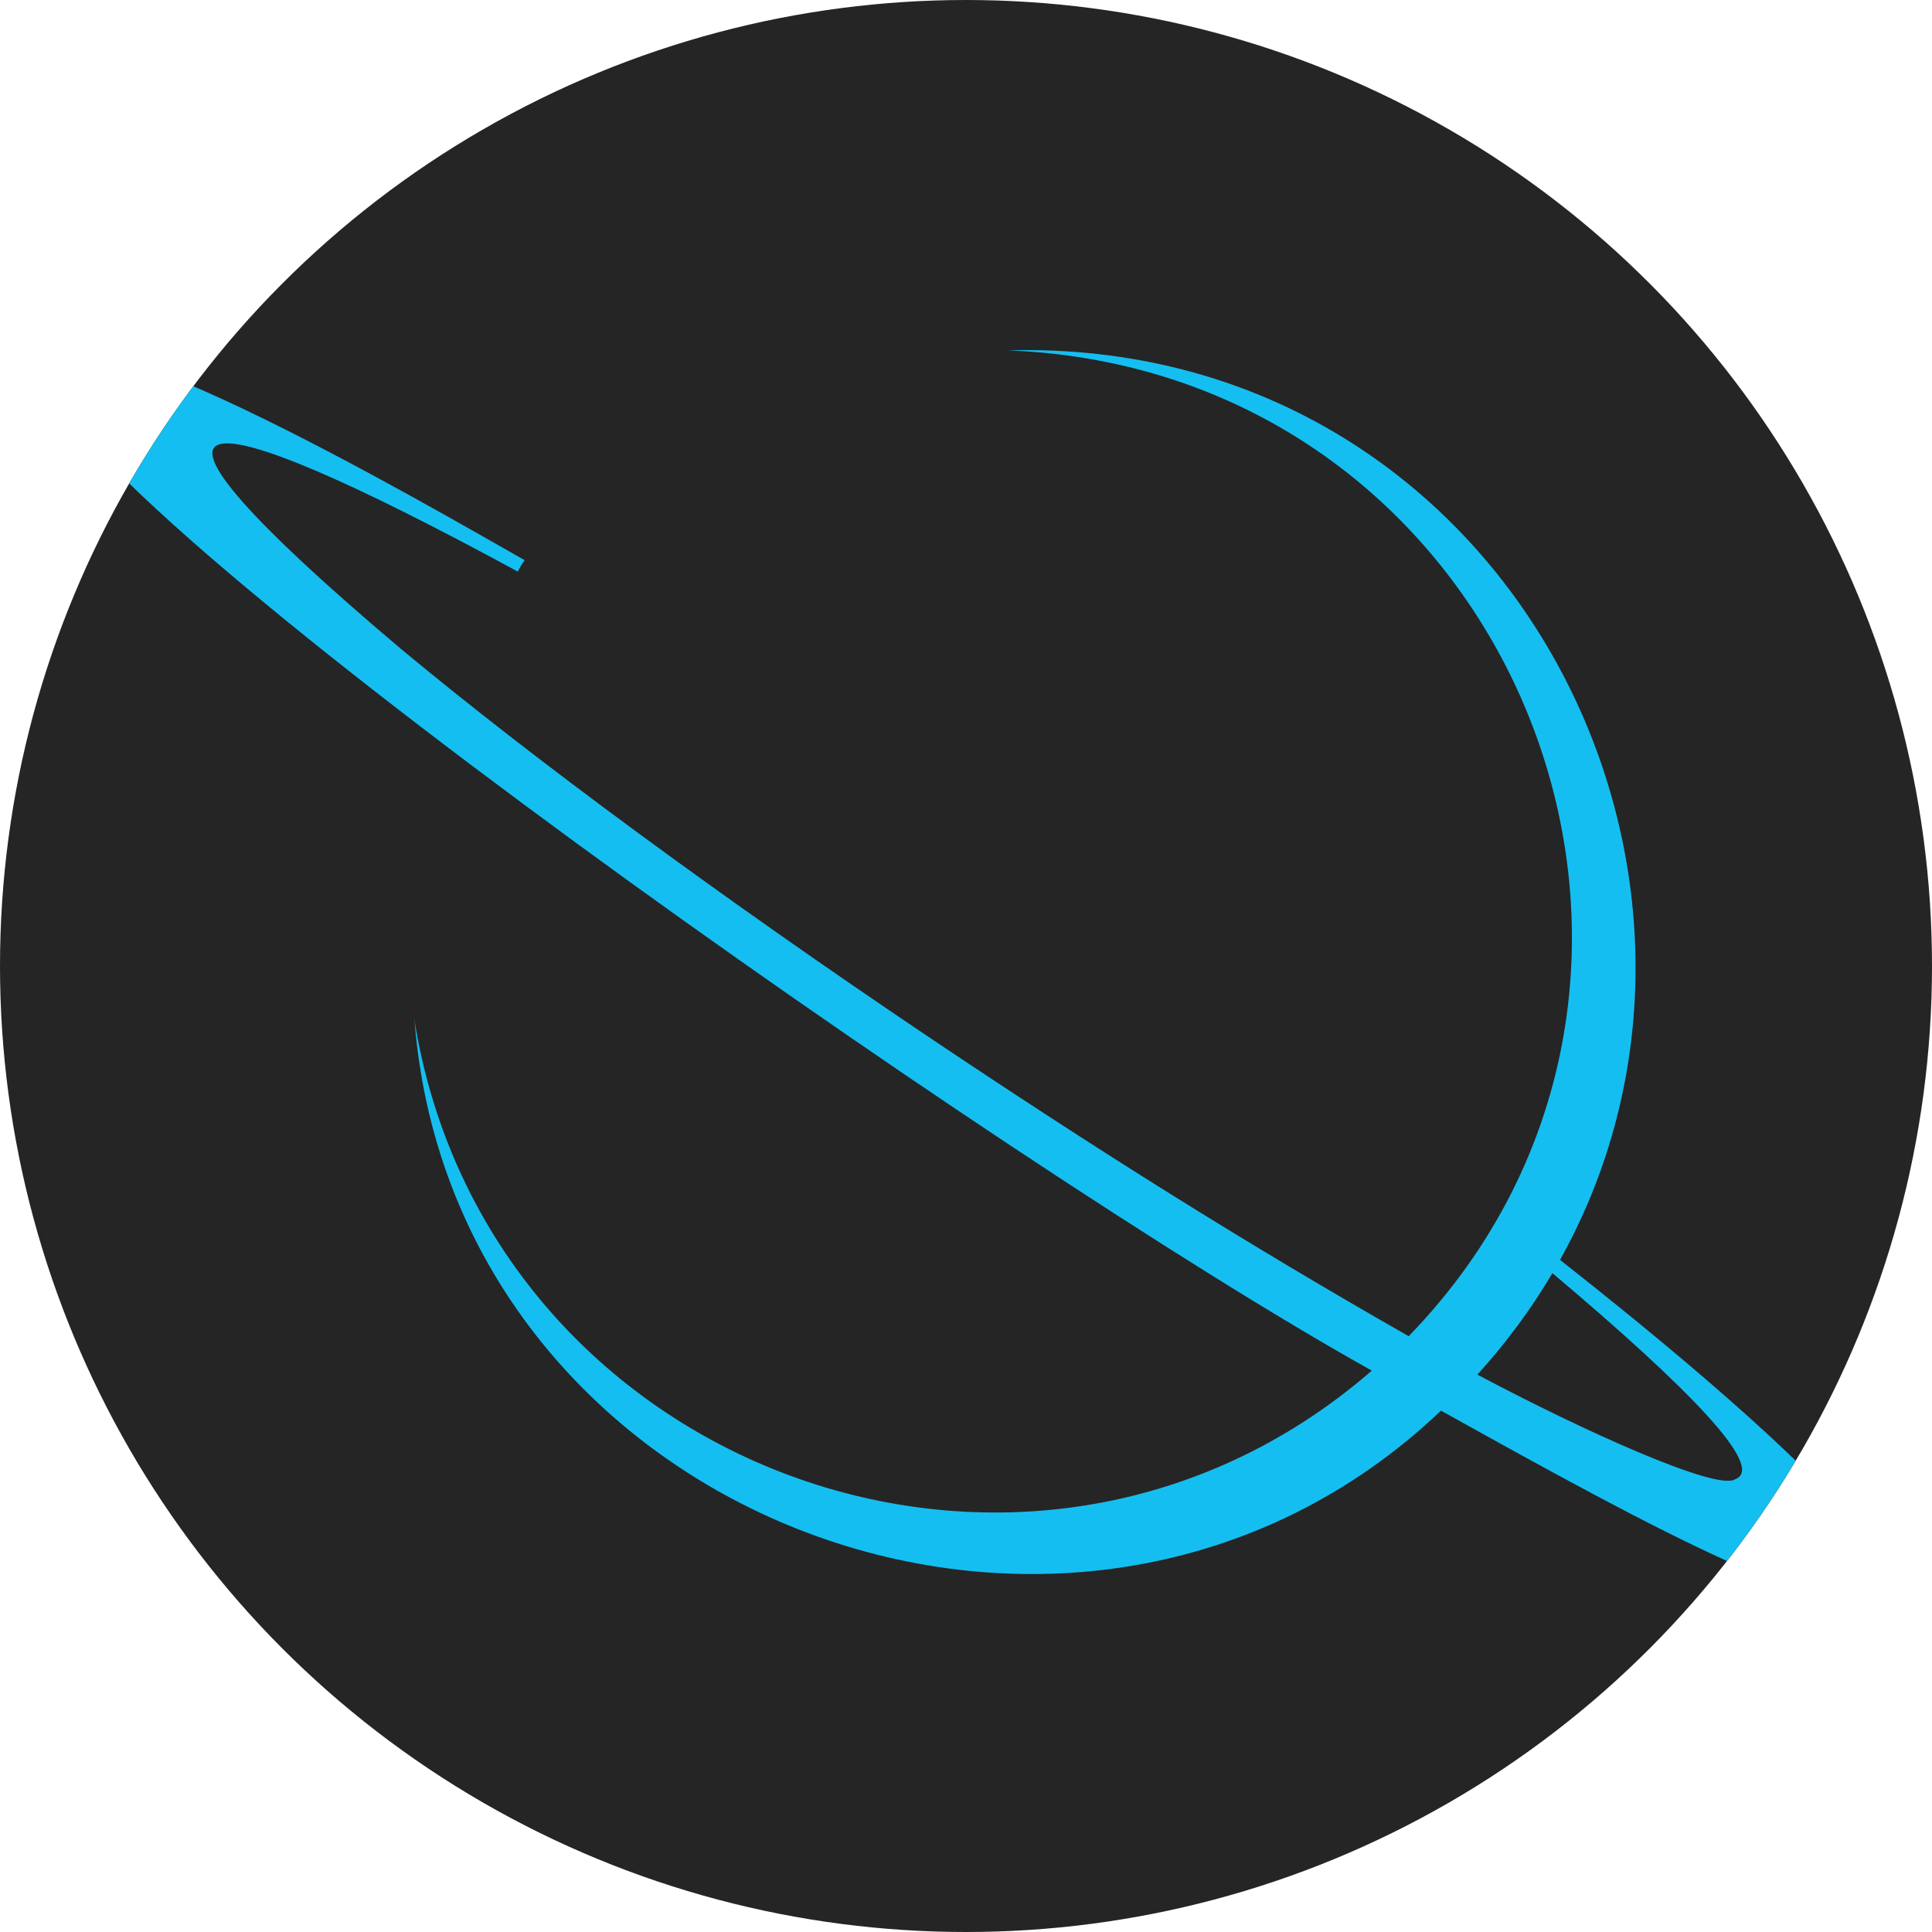
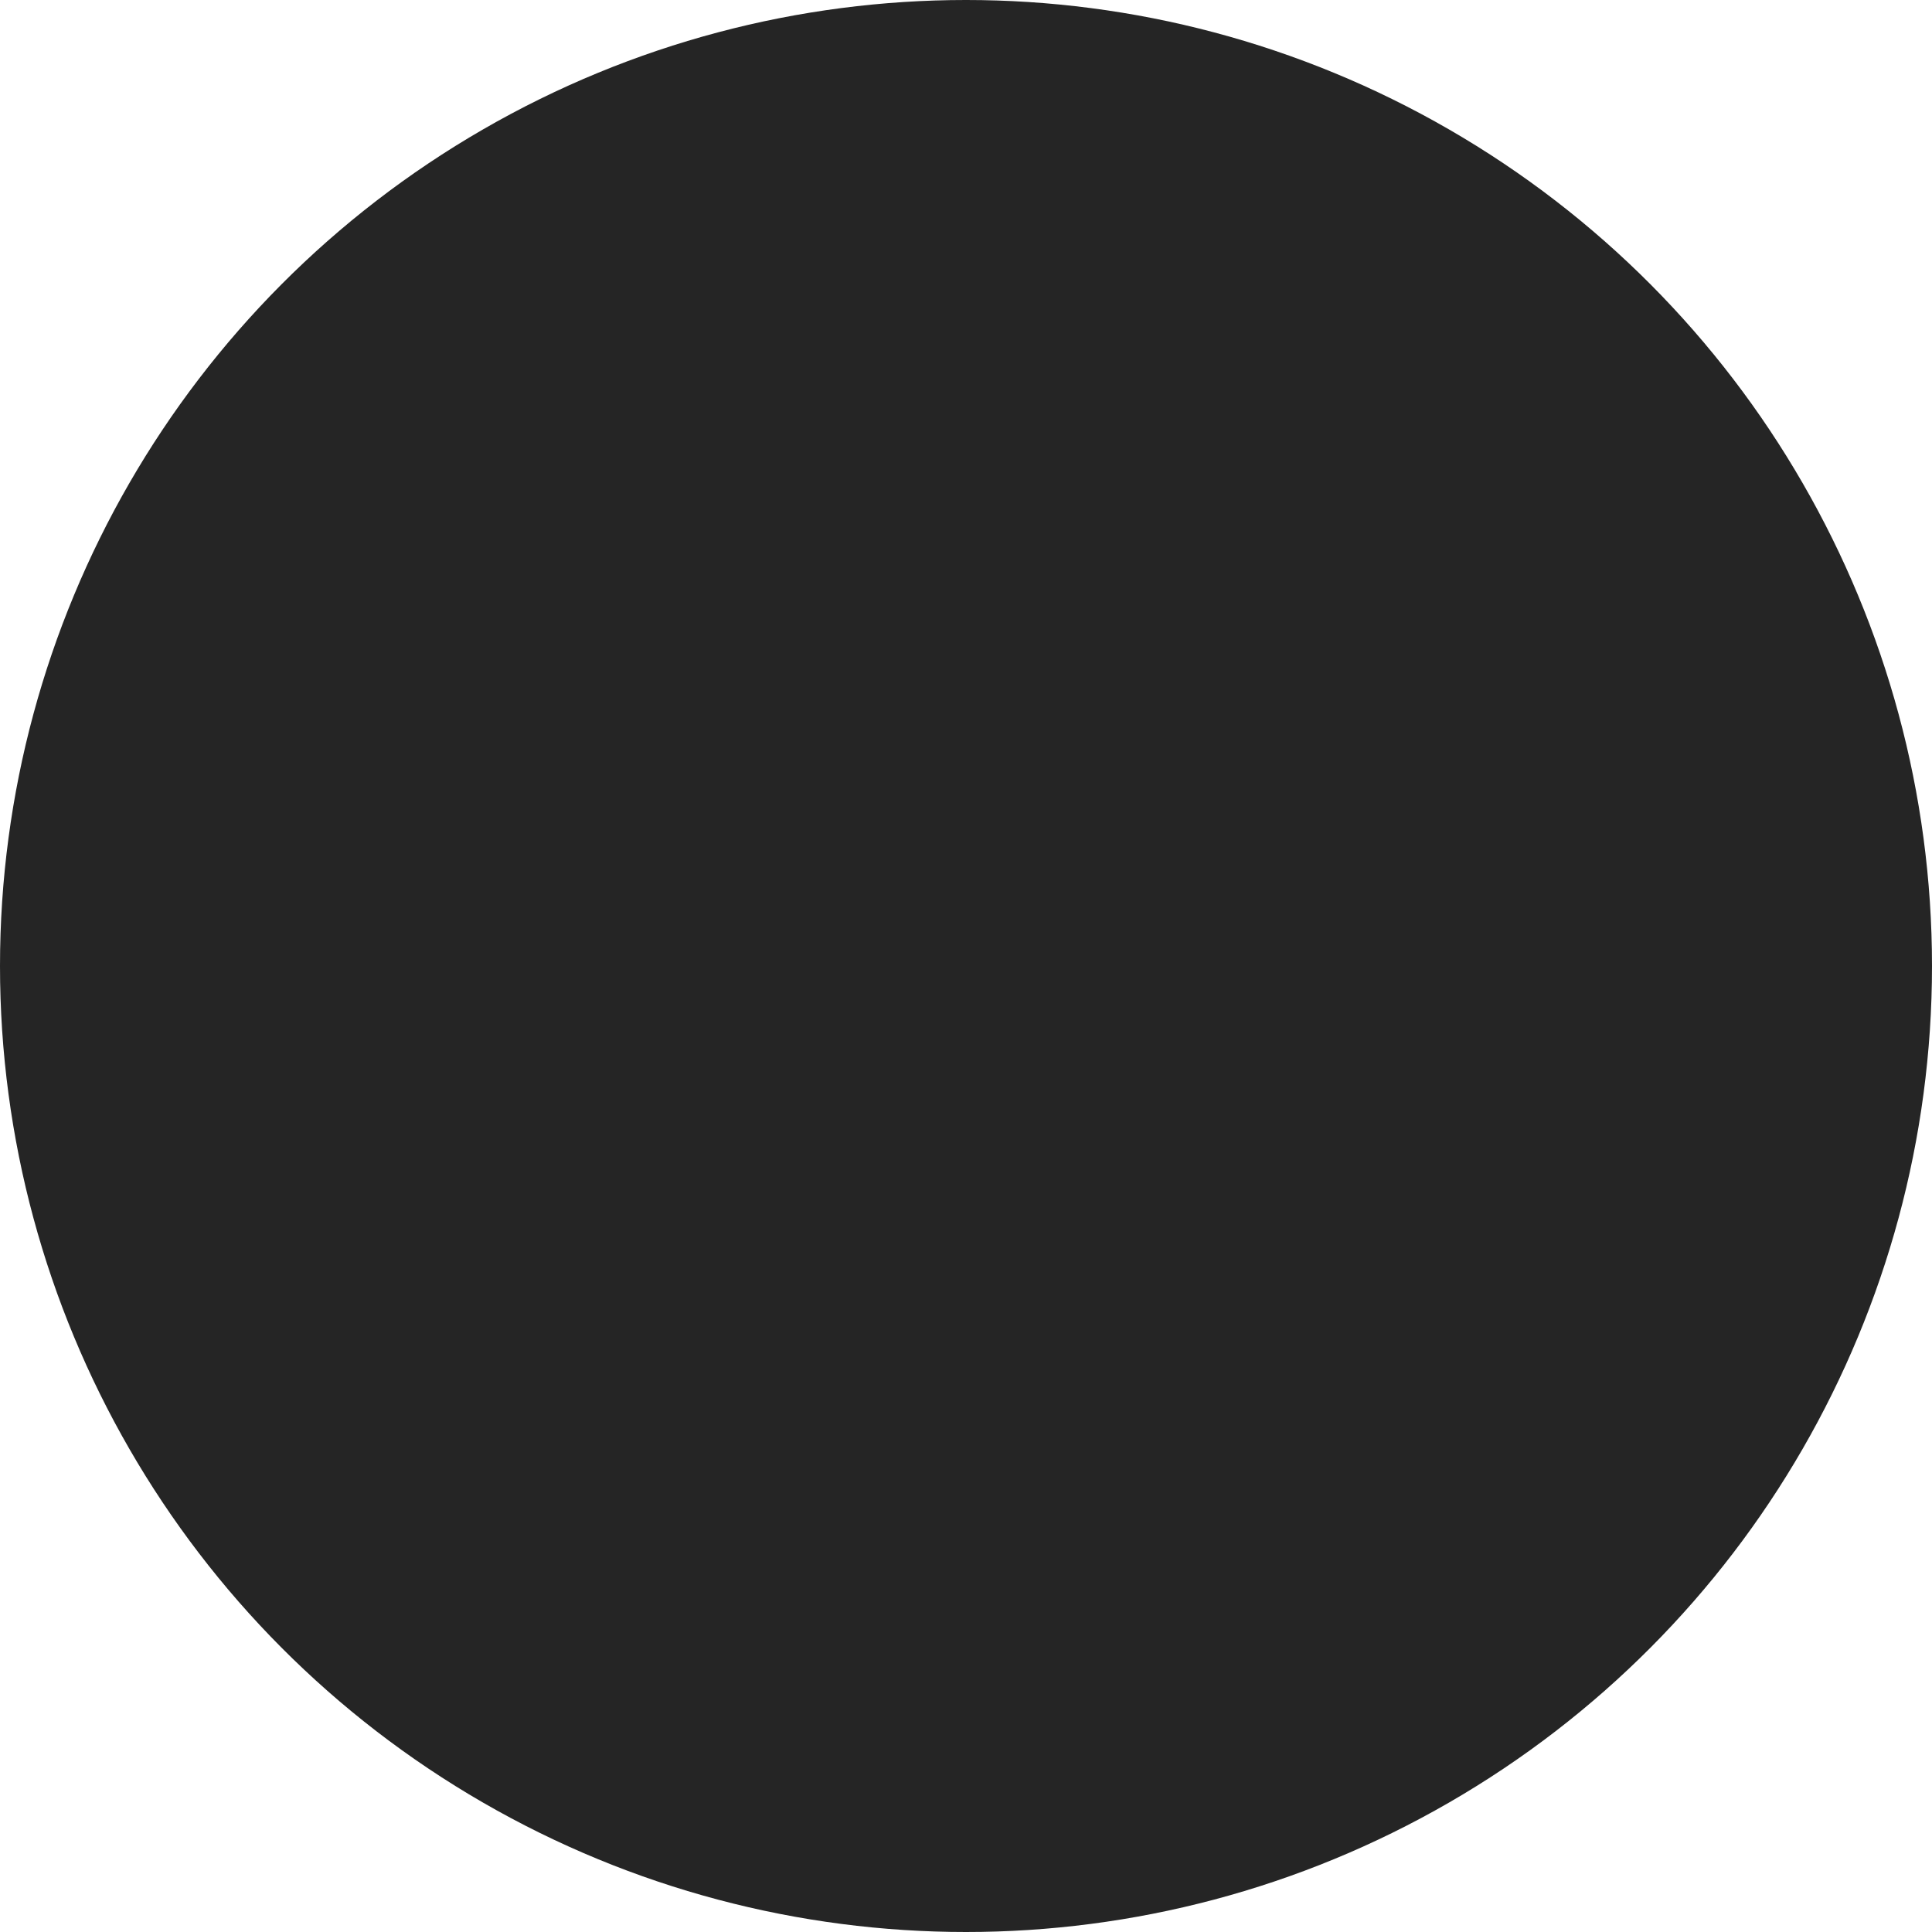
<svg xmlns="http://www.w3.org/2000/svg" id="Layer_2" viewBox="0 0 360 360">
  <defs>
    <style>.cls-1{clip-path:url(#clippath);}.cls-2{fill:none;}.cls-3{fill:#252525;}.cls-4{fill:#15bef0;}</style>
    <clipPath id="clippath">
      <circle class="cls-2" cx="180" cy="180" r="180" />
    </clipPath>
  </defs>
  <g id="Layer_1-2">
    <circle class="cls-3" cx="180" cy="180" r="180" />
    <g class="cls-1">
-       <path class="cls-4" d="m290.68,234.78c40.61-72.8-10.56-172.02-102.95-169.5,94.87,3.66,139.32,117.17,74.76,183.7h0c-30.44-17.33-58.42-34.93-89.59-55.85-38.17-25.69-73.05-51.32-98.18-72.21-57.29-48.39-40.64-48.32,21.75-14.42.38-.73.81-1.46,1.29-2.12C79.92,94.3,6.52,51.31,8.77,69.9c2.02,23.16,178.53,147.42,246.84,185.49l-.25.23c-64.17,55.37-164.82,18.1-178.16-65.69.03.15,0,.33.05.48,0,.08.03.18.03.25,7.7,92.82,123.77,136.37,191.21,72.21l.02-.02c40.06,22.34,75.1,41.27,83.01,34.27,4.69-6.96-24.24-33.57-60.82-62.35Zm32.64,40.85c-3.32,2.3-28.78-9.24-48.03-19.49,5.45-6.01,10.1-12.34,13.98-18.91,25.68,21.67,39.85,36.28,34.05,38.4Z" />
-     </g>
+       </g>
  </g>
</svg>